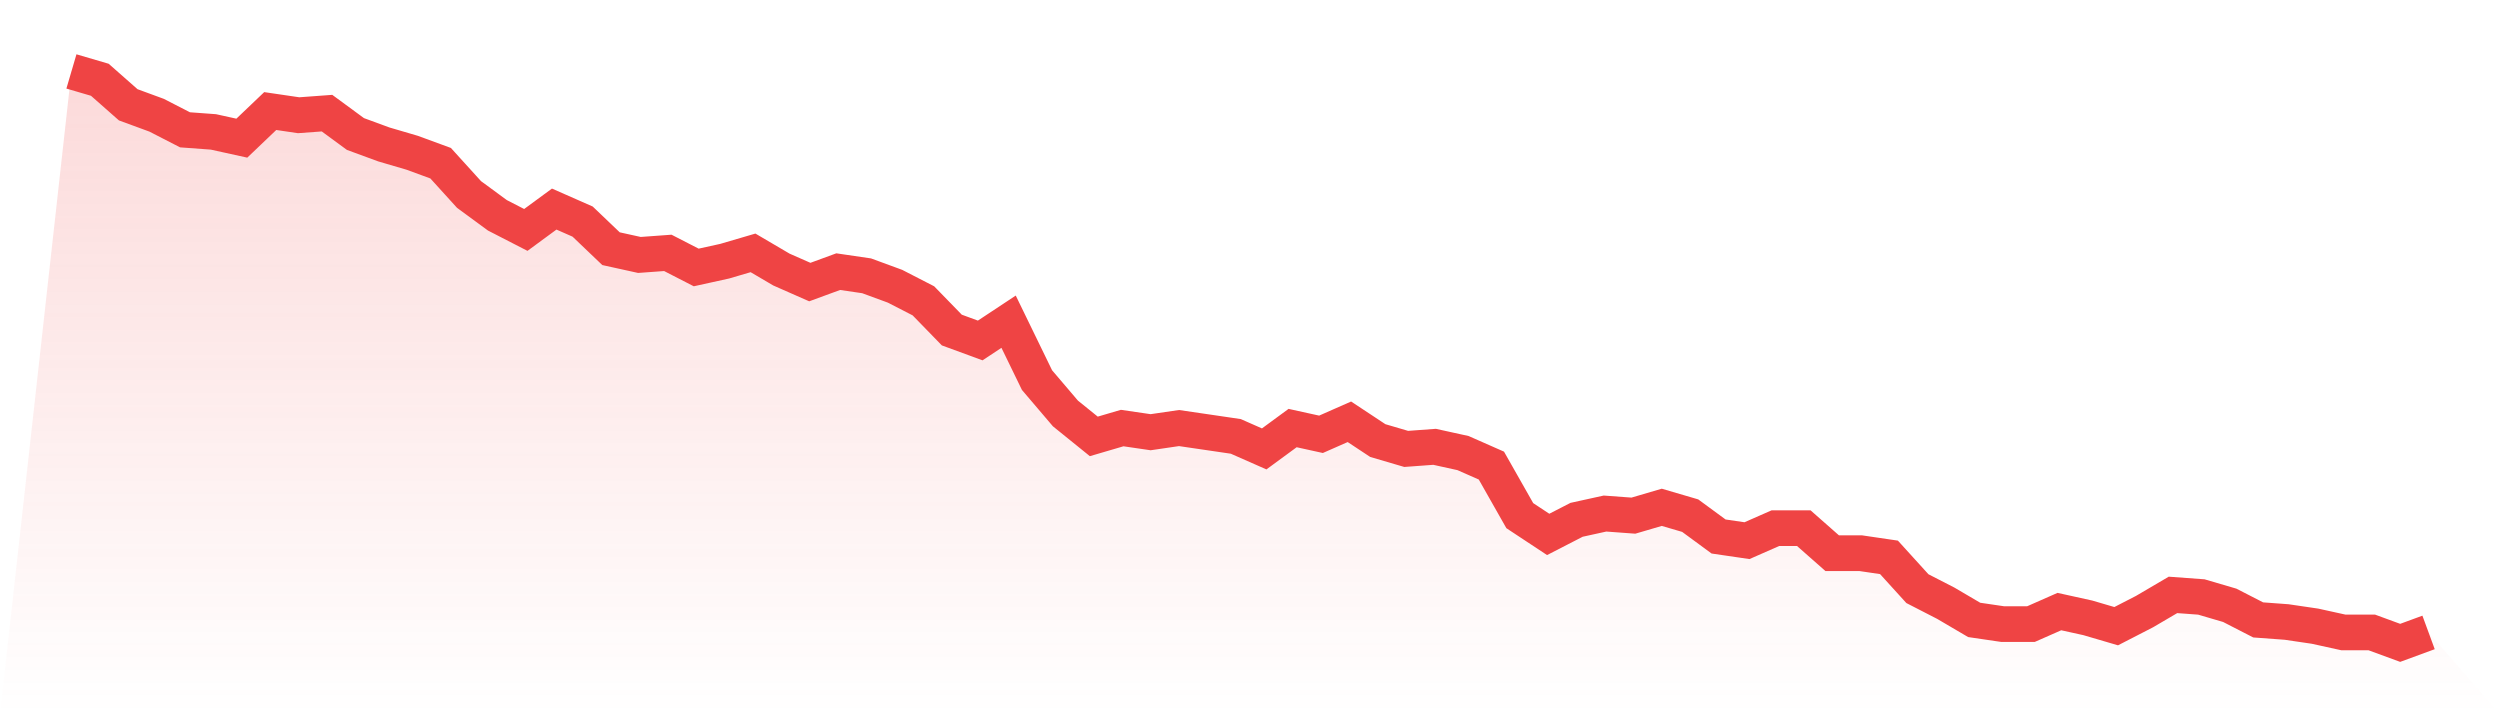
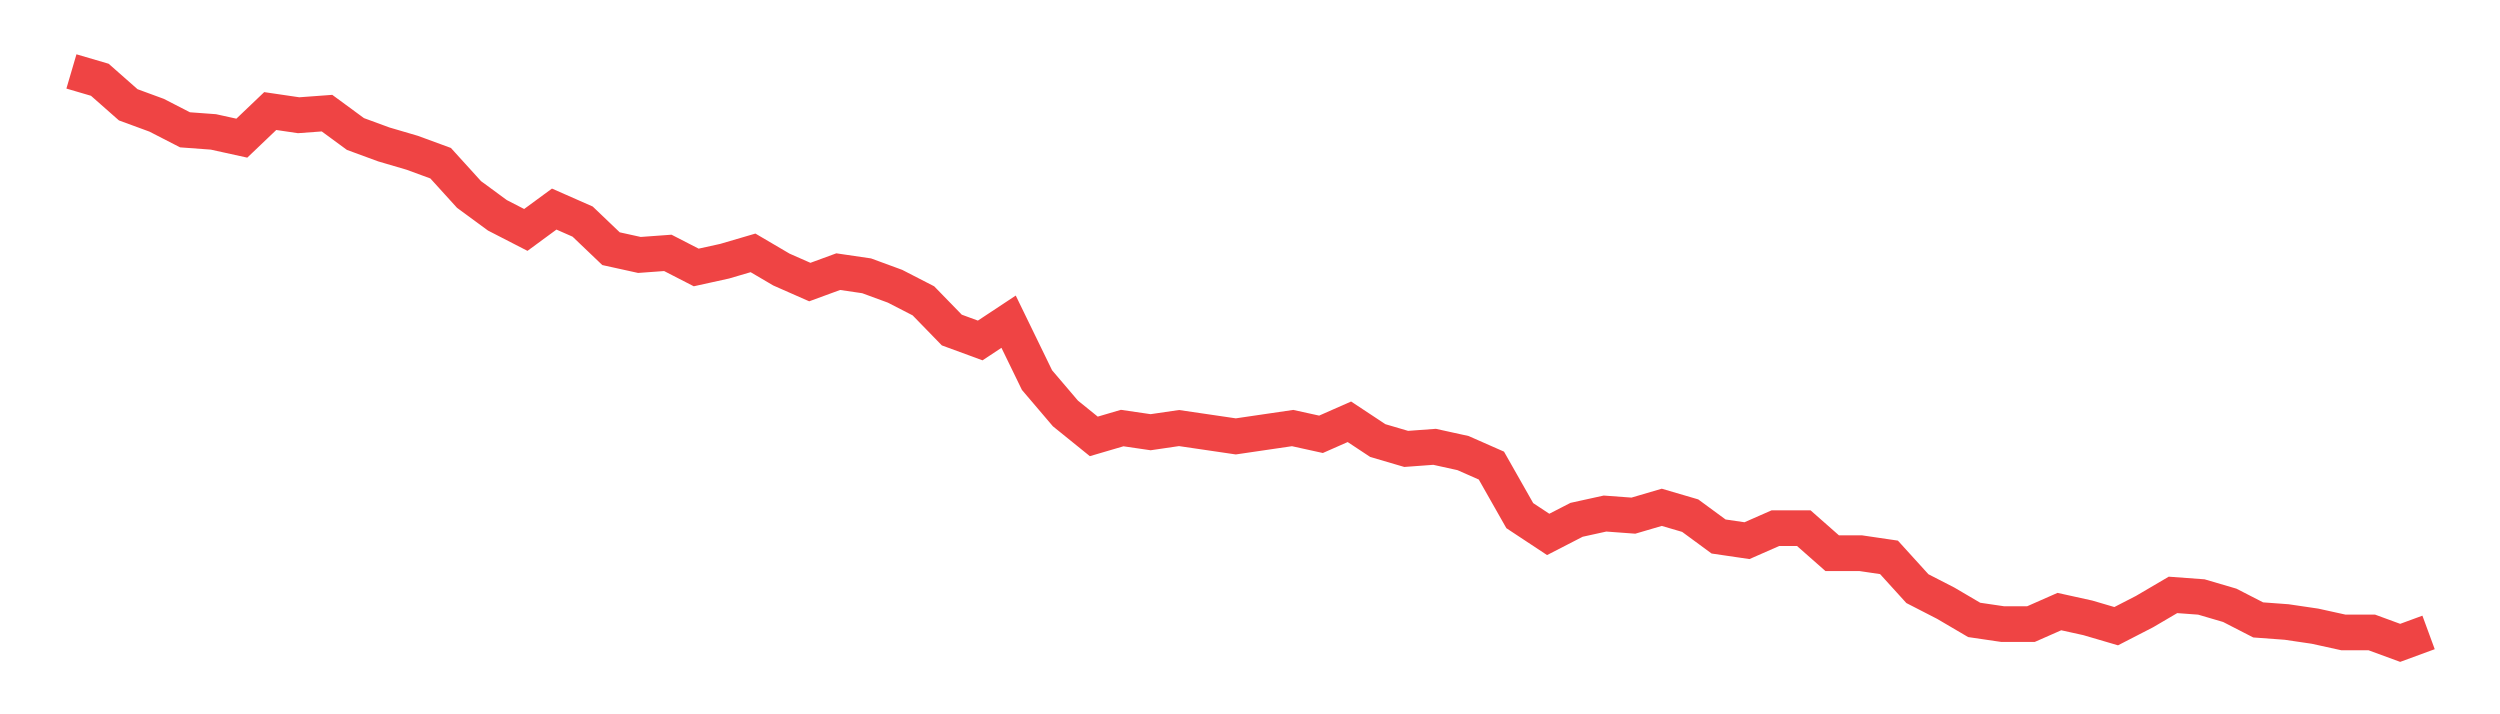
<svg xmlns="http://www.w3.org/2000/svg" viewBox="0 0 140 40">
  <defs>
    <linearGradient id="gradient" x1="0" x2="0" y1="0" y2="1">
      <stop offset="0%" stop-color="#ef4444" stop-opacity="0.2" />
      <stop offset="100%" stop-color="#ef4444" stop-opacity="0" />
    </linearGradient>
  </defs>
-   <path d="M4,4 L4,4 L5.59,4.467 L7.181,5.869 L8.771,6.453 L10.361,7.27 L11.952,7.387 L13.542,7.737 L15.133,6.219 L16.723,6.453 L18.313,6.336 L19.904,7.504 L21.494,8.088 L23.084,8.555 L24.675,9.139 L26.265,10.891 L27.855,12.058 L29.446,12.876 L31.036,11.708 L32.627,12.409 L34.217,13.927 L35.807,14.277 L37.398,14.161 L38.988,14.978 L40.578,14.628 L42.169,14.161 L43.759,15.095 L45.349,15.796 L46.94,15.212 L48.53,15.445 L50.12,16.029 L51.711,16.847 L53.301,18.482 L54.892,19.066 L56.482,18.015 L58.072,21.285 L59.663,23.153 L61.253,24.438 L62.843,23.971 L64.434,24.204 L66.024,23.971 L67.614,24.204 L69.205,24.438 L70.795,25.139 L72.386,23.971 L73.976,24.321 L75.566,23.62 L77.157,24.672 L78.747,25.139 L80.337,25.022 L81.928,25.372 L83.518,26.073 L85.108,28.876 L86.699,29.927 L88.289,29.109 L89.88,28.759 L91.47,28.876 L93.06,28.409 L94.651,28.876 L96.241,30.044 L97.831,30.277 L99.422,29.577 L101.012,29.577 L102.602,30.978 L104.193,30.978 L105.783,31.212 L107.374,32.964 L108.964,33.781 L110.554,34.715 L112.145,34.949 L113.735,34.949 L115.325,34.248 L116.916,34.599 L118.506,35.066 L120.096,34.248 L121.687,33.314 L123.277,33.431 L124.867,33.898 L126.458,34.715 L128.048,34.832 L129.639,35.066 L131.229,35.416 L132.819,35.416 L134.41,36 L136,35.416 L140,40 L0,40 z" fill="url(#gradient)" />
-   <path d="M4,4 L4,4 L5.59,4.467 L7.181,5.869 L8.771,6.453 L10.361,7.27 L11.952,7.387 L13.542,7.737 L15.133,6.219 L16.723,6.453 L18.313,6.336 L19.904,7.504 L21.494,8.088 L23.084,8.555 L24.675,9.139 L26.265,10.891 L27.855,12.058 L29.446,12.876 L31.036,11.708 L32.627,12.409 L34.217,13.927 L35.807,14.277 L37.398,14.161 L38.988,14.978 L40.578,14.628 L42.169,14.161 L43.759,15.095 L45.349,15.796 L46.94,15.212 L48.53,15.445 L50.12,16.029 L51.711,16.847 L53.301,18.482 L54.892,19.066 L56.482,18.015 L58.072,21.285 L59.663,23.153 L61.253,24.438 L62.843,23.971 L64.434,24.204 L66.024,23.971 L67.614,24.204 L69.205,24.438 L70.795,25.139 L72.386,23.971 L73.976,24.321 L75.566,23.62 L77.157,24.672 L78.747,25.139 L80.337,25.022 L81.928,25.372 L83.518,26.073 L85.108,28.876 L86.699,29.927 L88.289,29.109 L89.88,28.759 L91.47,28.876 L93.06,28.409 L94.651,28.876 L96.241,30.044 L97.831,30.277 L99.422,29.577 L101.012,29.577 L102.602,30.978 L104.193,30.978 L105.783,31.212 L107.374,32.964 L108.964,33.781 L110.554,34.715 L112.145,34.949 L113.735,34.949 L115.325,34.248 L116.916,34.599 L118.506,35.066 L120.096,34.248 L121.687,33.314 L123.277,33.431 L124.867,33.898 L126.458,34.715 L128.048,34.832 L129.639,35.066 L131.229,35.416 L132.819,35.416 L134.41,36 L136,35.416" fill="none" stroke="#ef4444" stroke-width="2" />
+   <path d="M4,4 L4,4 L5.59,4.467 L7.181,5.869 L8.771,6.453 L10.361,7.27 L11.952,7.387 L13.542,7.737 L15.133,6.219 L16.723,6.453 L18.313,6.336 L19.904,7.504 L21.494,8.088 L23.084,8.555 L24.675,9.139 L26.265,10.891 L27.855,12.058 L29.446,12.876 L31.036,11.708 L32.627,12.409 L34.217,13.927 L35.807,14.277 L37.398,14.161 L38.988,14.978 L40.578,14.628 L42.169,14.161 L43.759,15.095 L45.349,15.796 L46.94,15.212 L48.53,15.445 L50.12,16.029 L51.711,16.847 L53.301,18.482 L54.892,19.066 L56.482,18.015 L58.072,21.285 L59.663,23.153 L61.253,24.438 L62.843,23.971 L64.434,24.204 L66.024,23.971 L67.614,24.204 L69.205,24.438 L72.386,23.971 L73.976,24.321 L75.566,23.62 L77.157,24.672 L78.747,25.139 L80.337,25.022 L81.928,25.372 L83.518,26.073 L85.108,28.876 L86.699,29.927 L88.289,29.109 L89.88,28.759 L91.47,28.876 L93.06,28.409 L94.651,28.876 L96.241,30.044 L97.831,30.277 L99.422,29.577 L101.012,29.577 L102.602,30.978 L104.193,30.978 L105.783,31.212 L107.374,32.964 L108.964,33.781 L110.554,34.715 L112.145,34.949 L113.735,34.949 L115.325,34.248 L116.916,34.599 L118.506,35.066 L120.096,34.248 L121.687,33.314 L123.277,33.431 L124.867,33.898 L126.458,34.715 L128.048,34.832 L129.639,35.066 L131.229,35.416 L132.819,35.416 L134.41,36 L136,35.416" fill="none" stroke="#ef4444" stroke-width="2" />
</svg>